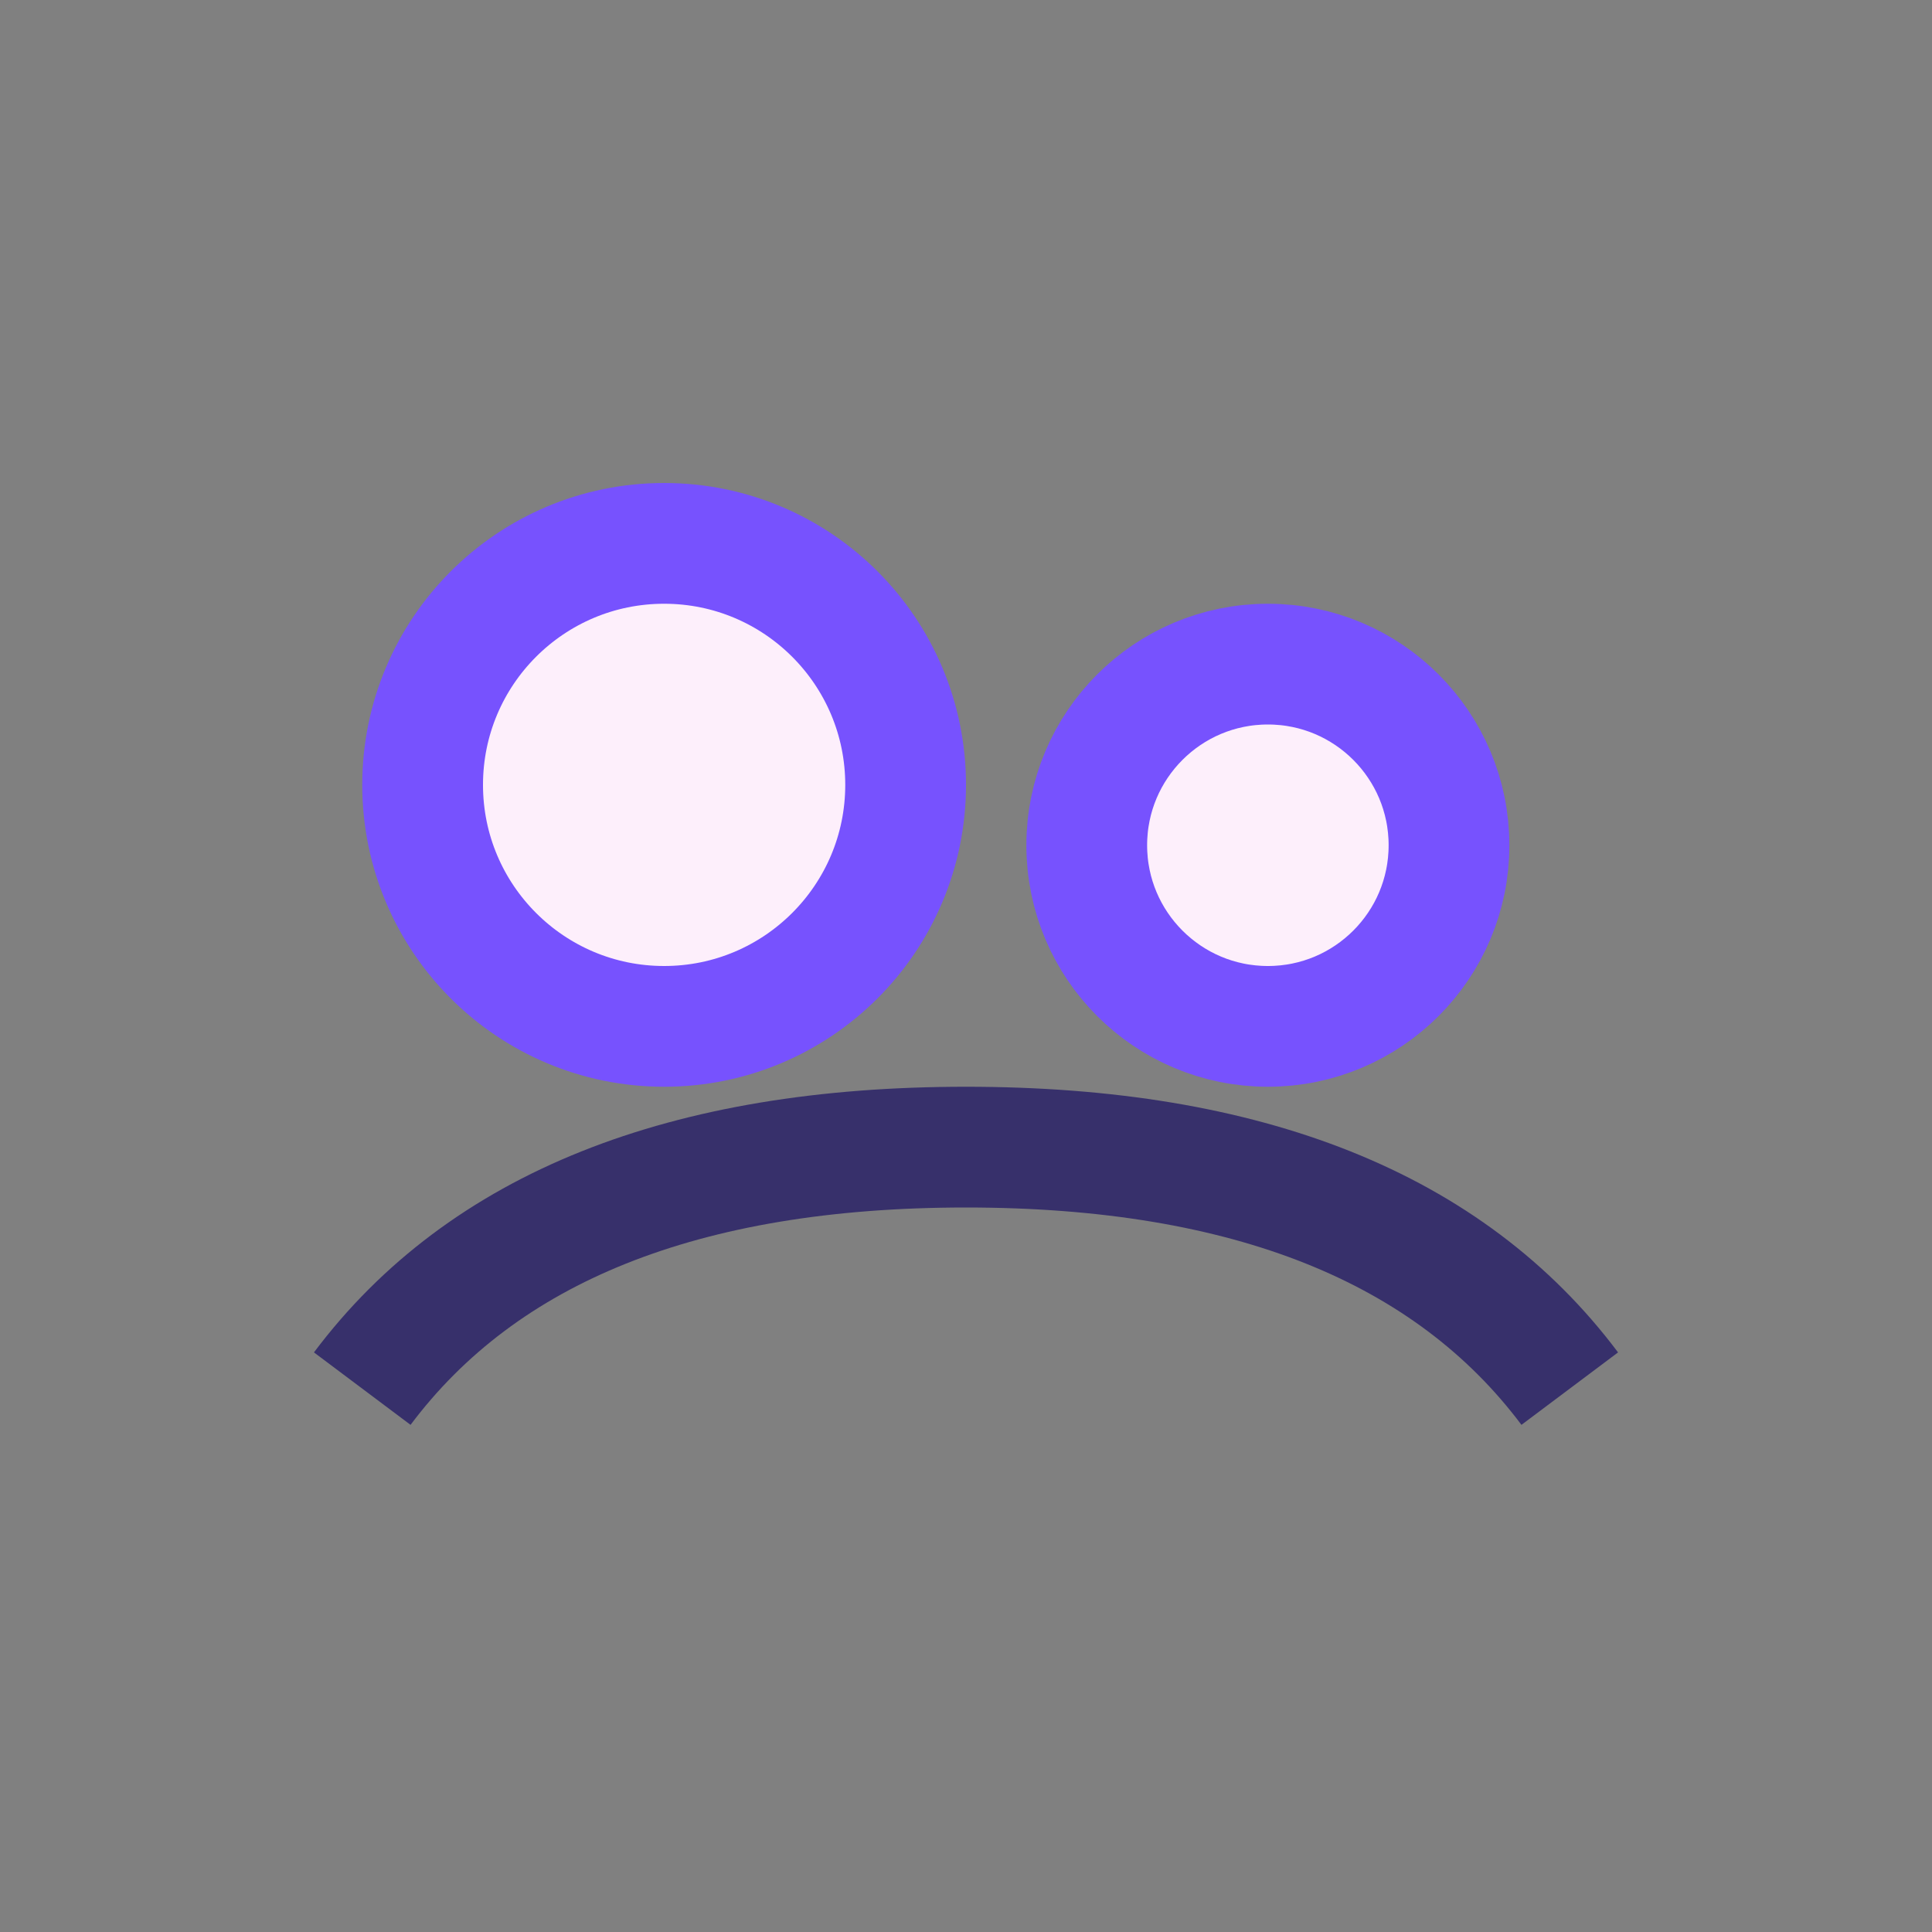
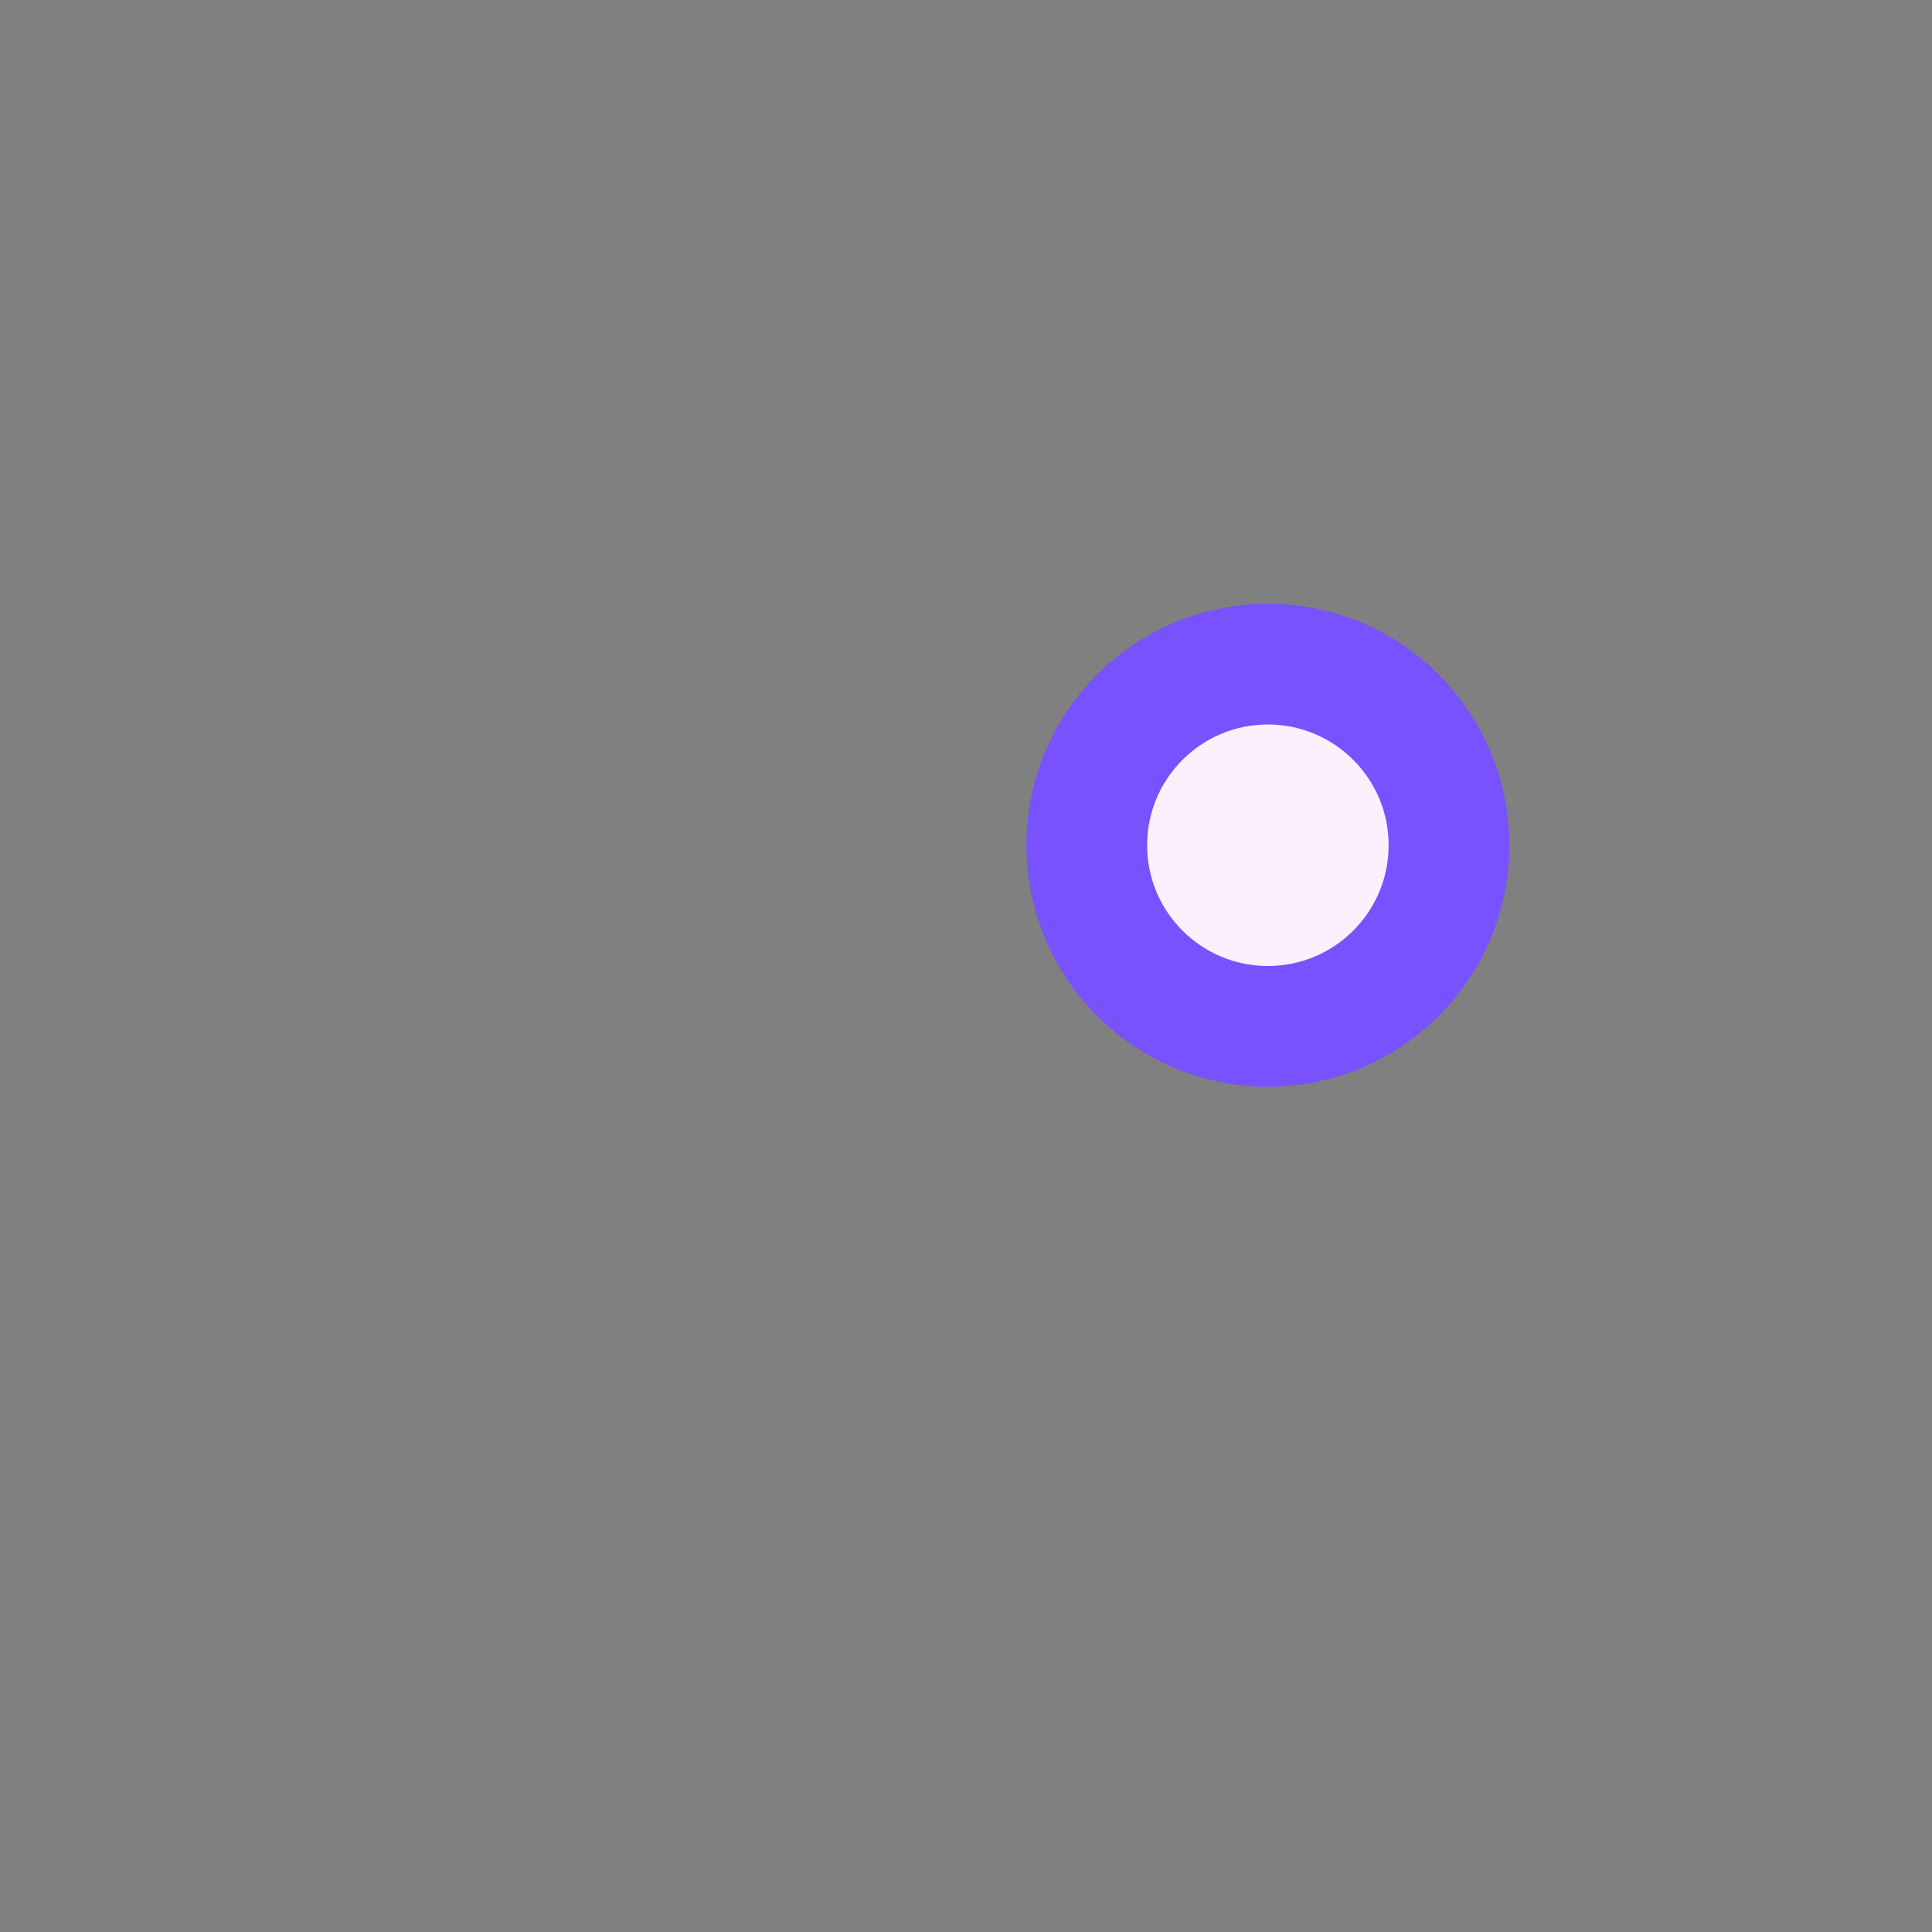
<svg xmlns="http://www.w3.org/2000/svg" width="32" height="32" viewBox="0 0 32 32">
  <rect x="0" y="0" width="32" height="32" fill="#808080" stroke="none" />
-   <circle cx="11" cy="13" r="4" fill="#FDEFFB" stroke="#7752FE" stroke-width="2" />
  <circle cx="21" cy="14" r="3" fill="#FDEFFB" stroke="#7752FE" stroke-width="2" />
-   <path d="M6 23q3-4 10-4 7 0 10 4" fill="none" stroke="#37306B" stroke-width="2" />
</svg>